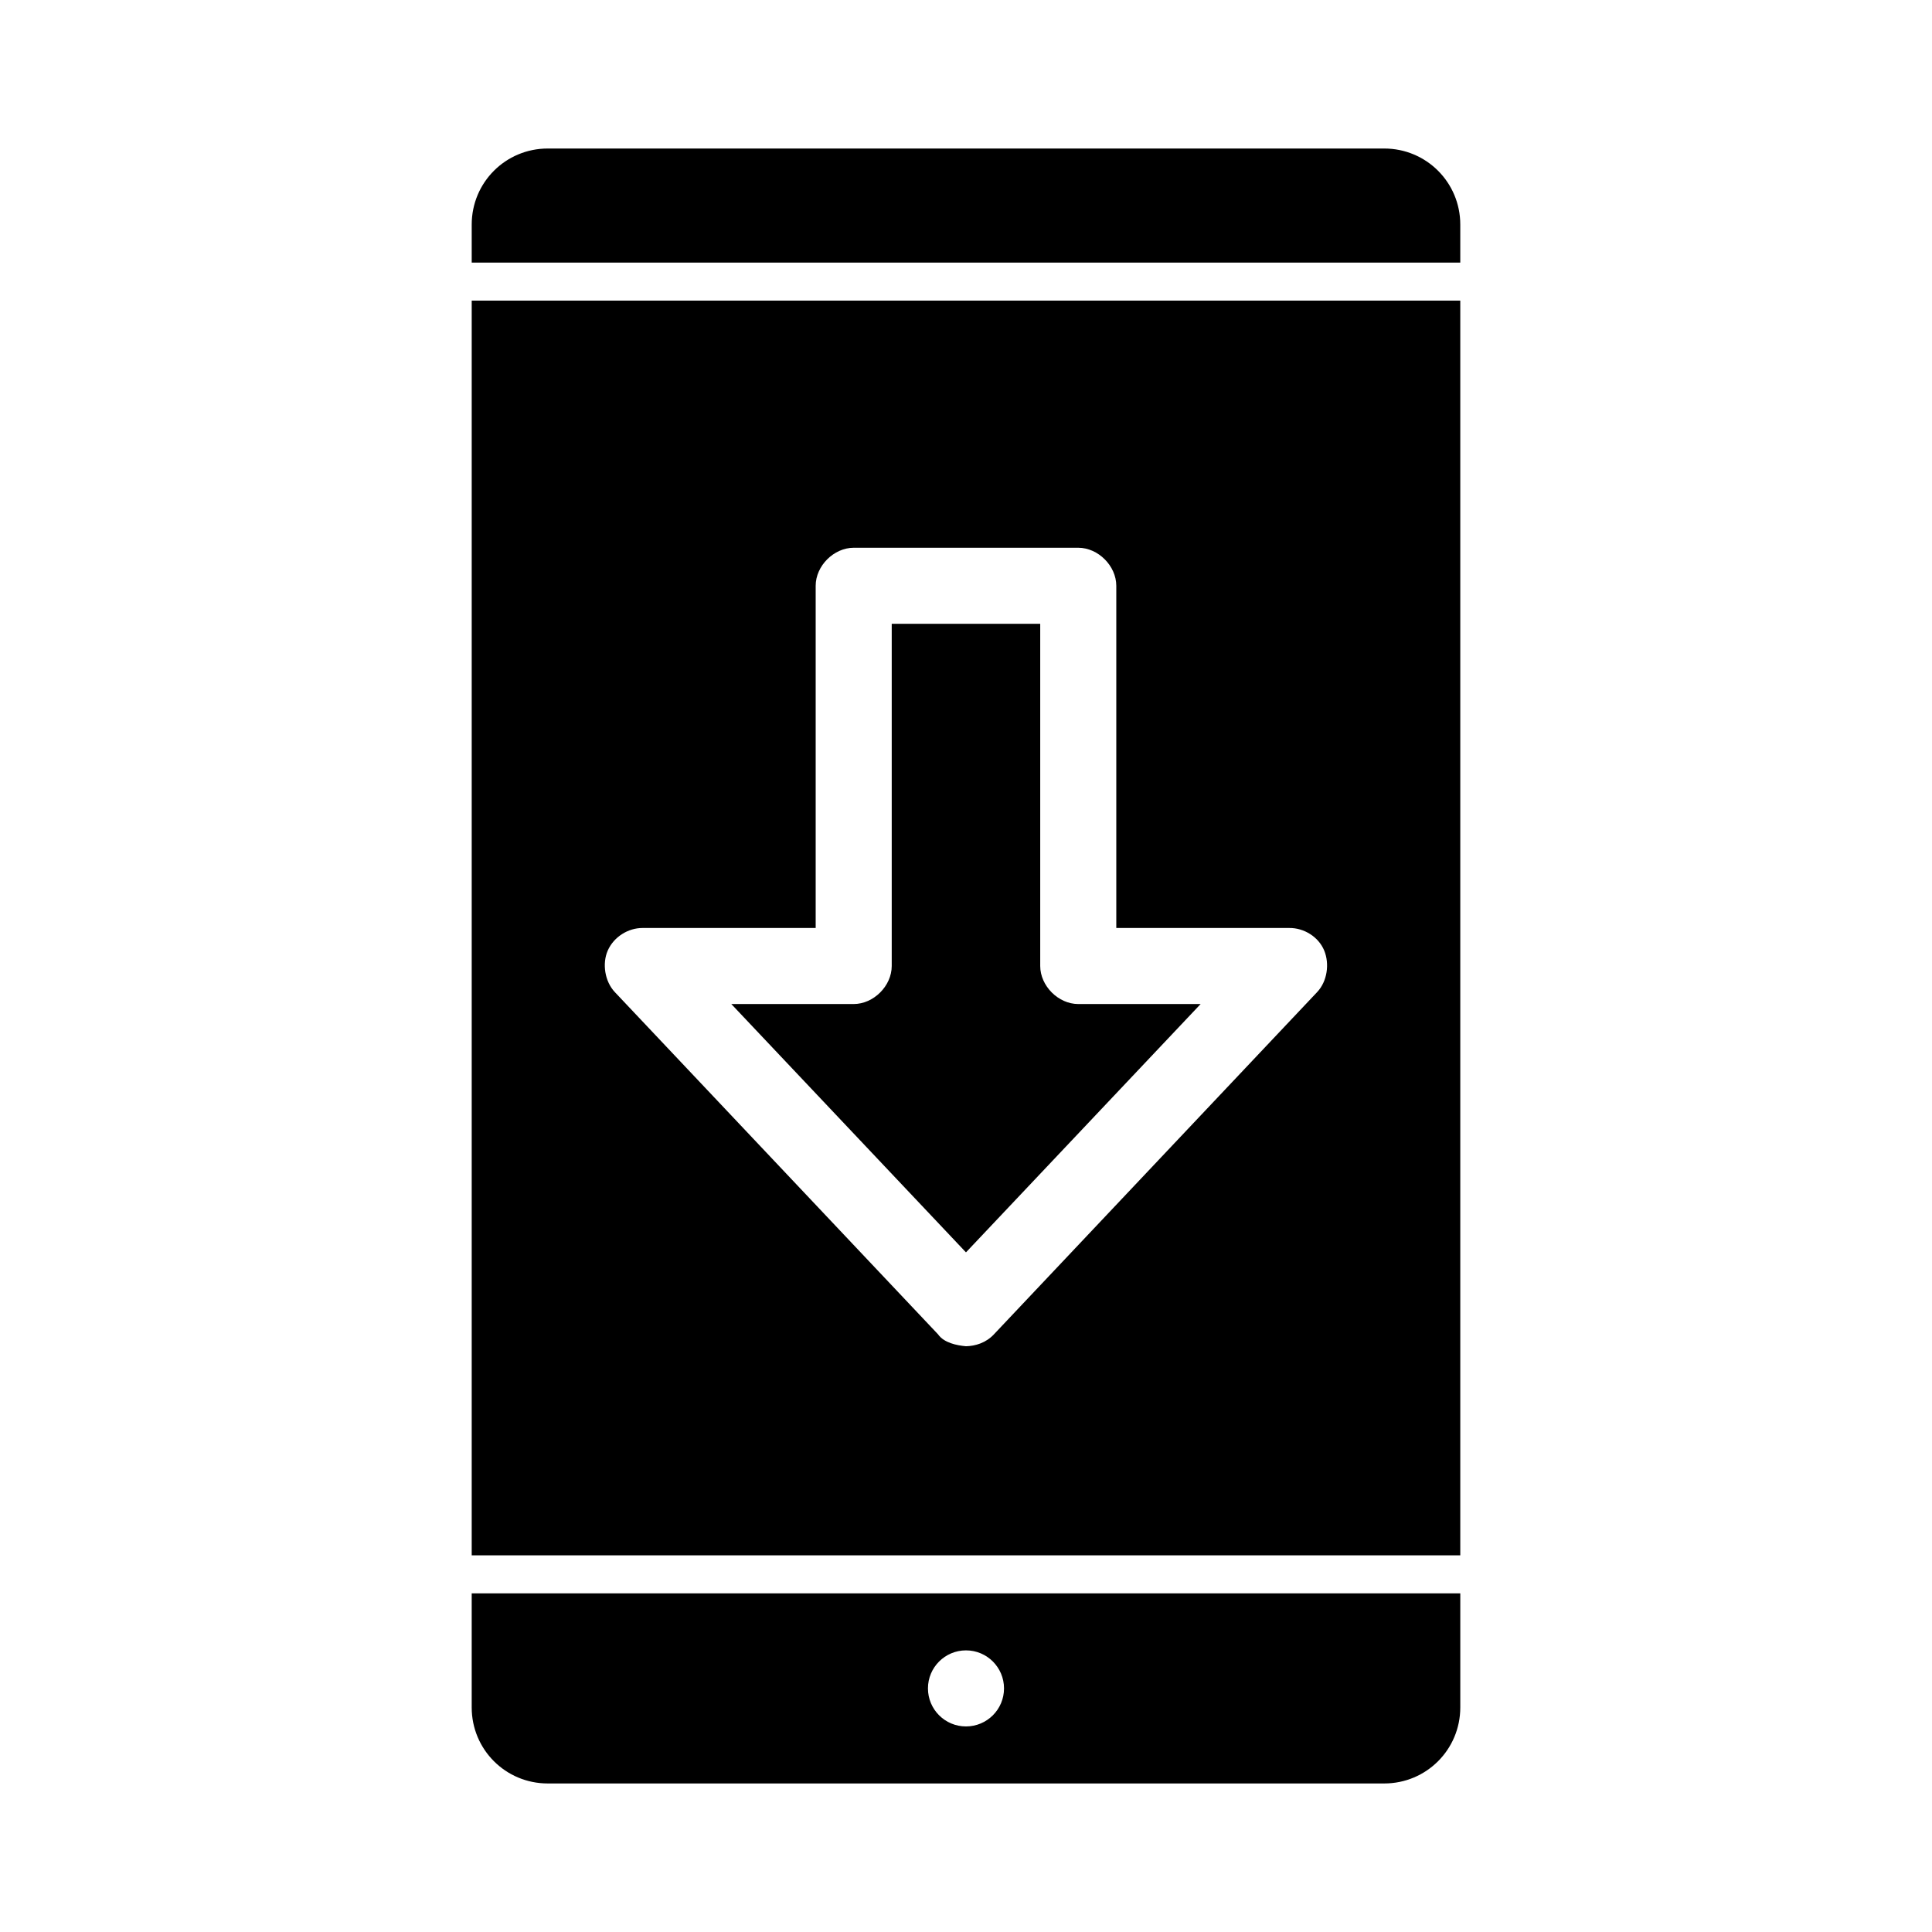
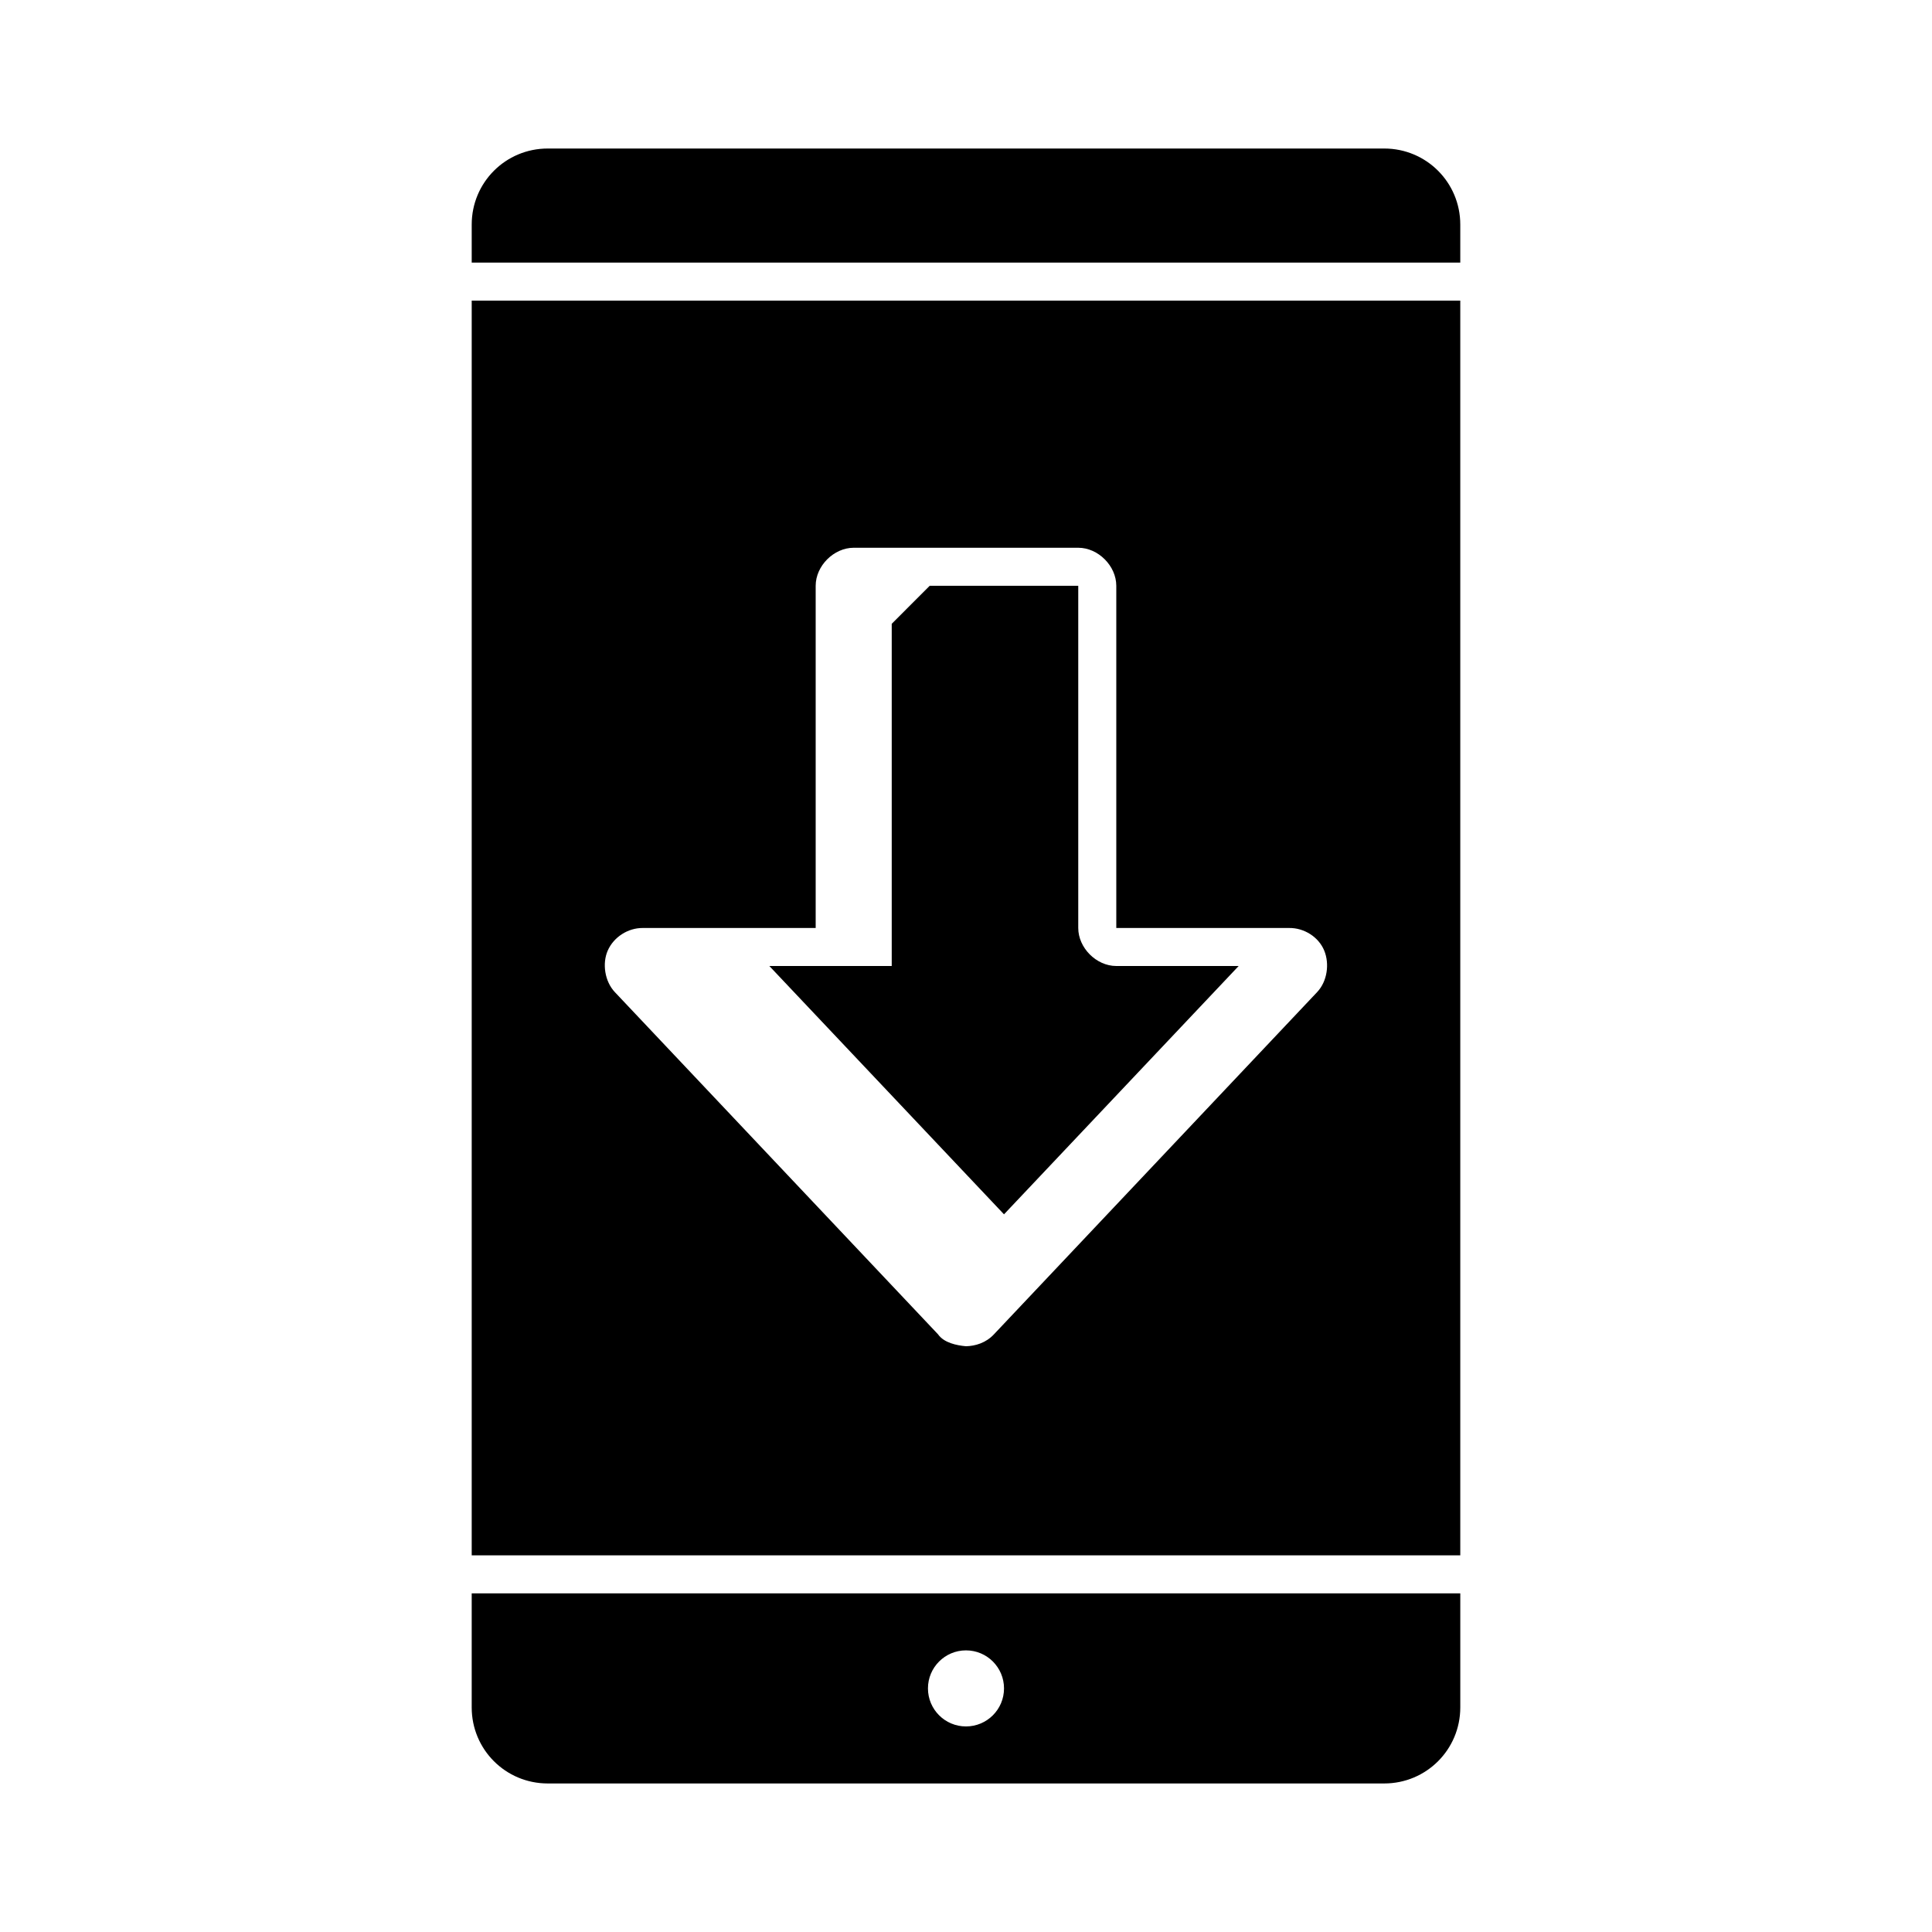
<svg xmlns="http://www.w3.org/2000/svg" fill="#000000" width="800px" height="800px" version="1.1" viewBox="144 144 512 512">
-   <path d="m289.16 183.36c-11.164 0-20.152 8.988-20.152 20.152v10.078h261.98v-10.078c0-11.164-8.988-20.152-20.152-20.152zm-20.152 40.305v332.52h261.98v-332.52zm101.23 65.496h59.512c5.277 0 10.074 4.801 10.078 10.078v90.688h45.816c3.926-0.051 7.797 2.352 9.289 5.984 1.449 3.519 0.809 8.172-1.891 11.02l-85.648 90.688c-2.102 2.25-4.906 3.094-7.398 3.148-2.438-0.215-5.824-0.891-7.398-3.148l-85.648-90.688c-2.699-2.852-3.394-7.602-1.891-11.02 1.582-3.59 5.363-6.016 9.289-5.984h45.816v-90.688c0-5.277 4.801-10.074 10.078-10.078zm10.078 20.152v90.688c0 5.277-4.801 10.074-10.078 10.078h-32.434l62.188 65.809 62.188-65.809h-32.434c-5.277 0-10.074-4.801-10.078-10.078v-90.688h-39.359zm-111.31 256.94v30.23c0 11.164 8.988 20.152 20.152 20.152h221.68c11.164 0 20.152-8.988 20.152-20.152v-30.23zm130.99 15.113c5.566 0 10.078 4.512 10.078 10.078 0 5.566-4.512 10.078-10.078 10.078s-10.078-4.512-10.078-10.078c0-5.566 4.512-10.078 10.078-10.078z" />
+   <path d="m289.16 183.36c-11.164 0-20.152 8.988-20.152 20.152v10.078h261.98v-10.078c0-11.164-8.988-20.152-20.152-20.152zm-20.152 40.305v332.52h261.98v-332.52zm101.23 65.496h59.512c5.277 0 10.074 4.801 10.078 10.078v90.688h45.816c3.926-0.051 7.797 2.352 9.289 5.984 1.449 3.519 0.809 8.172-1.891 11.02l-85.648 90.688c-2.102 2.25-4.906 3.094-7.398 3.148-2.438-0.215-5.824-0.891-7.398-3.148l-85.648-90.688c-2.699-2.852-3.394-7.602-1.891-11.02 1.582-3.59 5.363-6.016 9.289-5.984h45.816v-90.688c0-5.277 4.801-10.074 10.078-10.078zm10.078 20.152v90.688h-32.434l62.188 65.809 62.188-65.809h-32.434c-5.277 0-10.074-4.801-10.078-10.078v-90.688h-39.359zm-111.31 256.94v30.23c0 11.164 8.988 20.152 20.152 20.152h221.68c11.164 0 20.152-8.988 20.152-20.152v-30.23zm130.99 15.113c5.566 0 10.078 4.512 10.078 10.078 0 5.566-4.512 10.078-10.078 10.078s-10.078-4.512-10.078-10.078c0-5.566 4.512-10.078 10.078-10.078z" />
</svg>